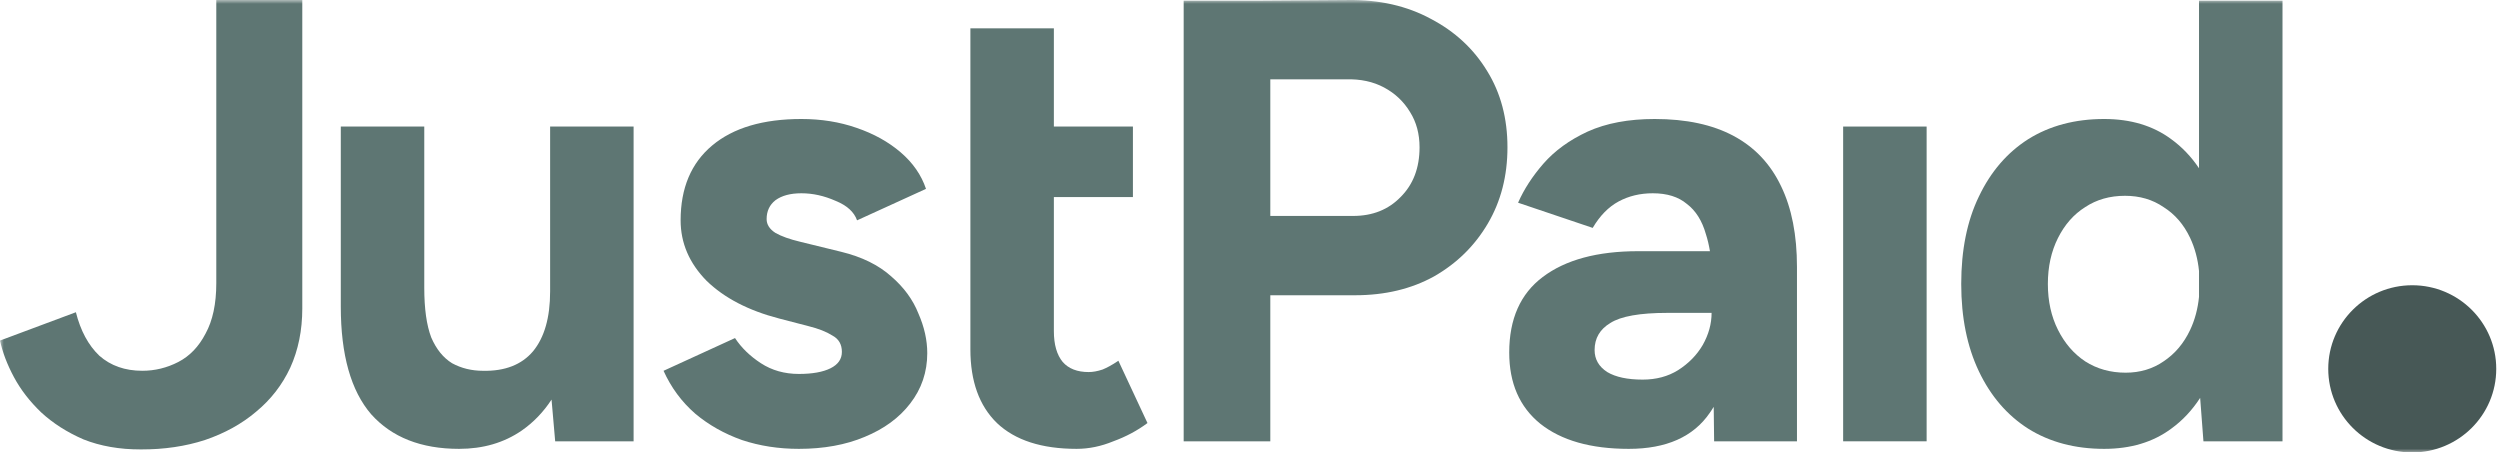
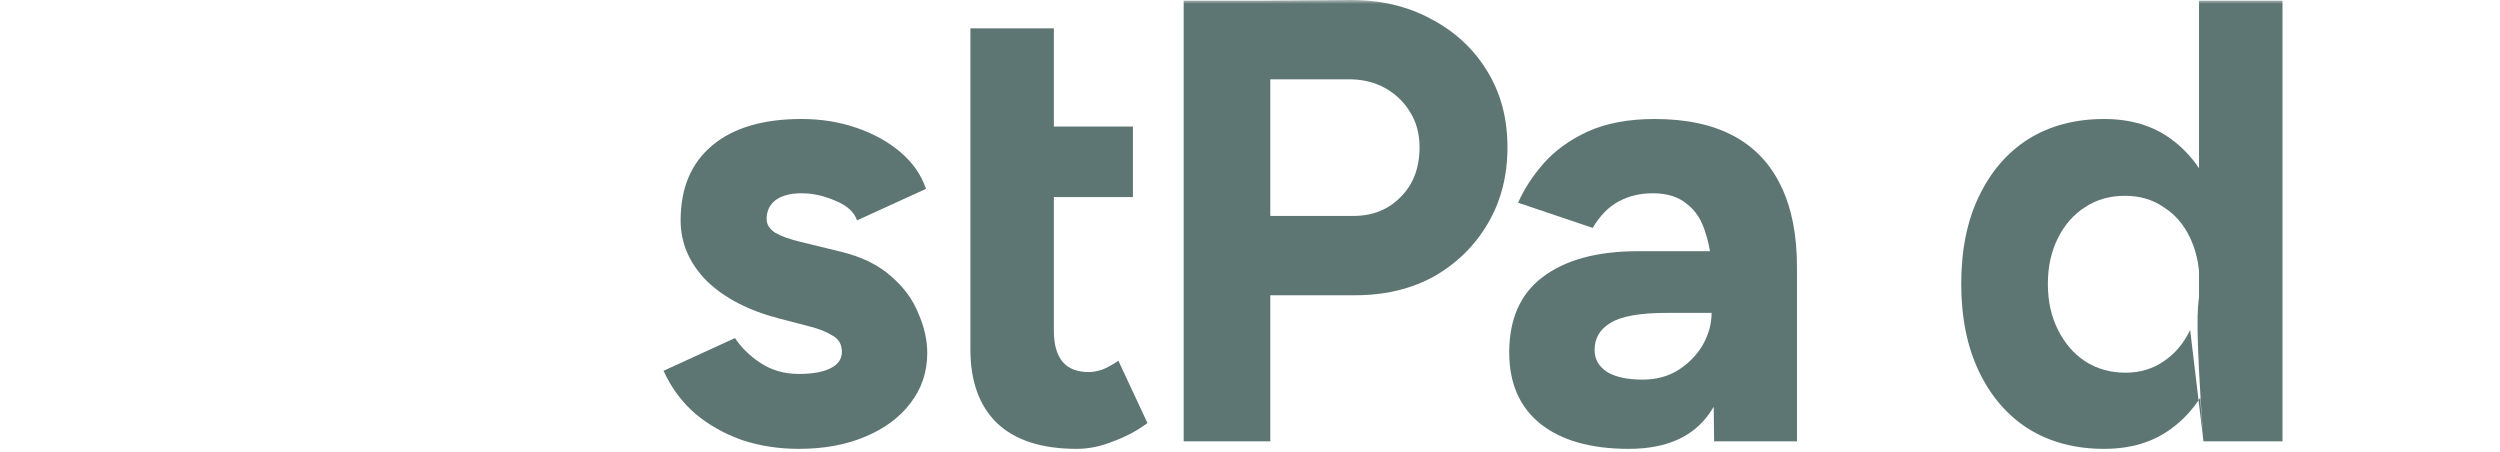
<svg xmlns="http://www.w3.org/2000/svg" width="326" height="59" viewBox="0 0 326 59" fill="none">
  <g clip-path="url(#clip0_32_16)">
    <mask id="mask0_32_16" style="mask-type:luminance" maskUnits="userSpaceOnUse" x="0" y="0" width="326" height="59">
      <path d="M326 0H0V59H326V0Z" fill="white" />
    </mask>
    <g mask="url(#mask0_32_16)">
-       <path d="M18.39 58.61C15.586 58.61 13.085 58.172 10.886 57.297C8.742 56.367 6.9 55.19 5.36 53.767C3.876 52.344 2.694 50.812 1.814 49.17C0.935 47.528 0.33 45.941 0 44.409L9.896 40.715C10.501 43.123 11.518 45.011 12.947 46.379C14.431 47.693 16.301 48.349 18.555 48.349C20.204 48.349 21.771 47.966 23.256 47.2C24.74 46.434 25.922 45.203 26.802 43.506C27.736 41.81 28.204 39.621 28.204 36.939V0H39.419V40.223C39.419 43.068 38.897 45.64 37.852 47.939C36.807 50.182 35.323 52.098 33.399 53.685C31.53 55.272 29.303 56.503 26.719 57.379C24.19 58.2 21.414 58.61 18.39 58.61Z" fill="#5E7673" />
      <path fill-rule="evenodd" clip-rule="evenodd" d="M165.648 38.501V57.546H154.351V0.085H164.329L175.792 0.003C179.86 -0.052 183.461 0.769 186.595 2.465C189.728 4.107 192.175 6.378 193.934 9.278C195.694 12.124 196.573 15.435 196.573 19.211C196.573 22.932 195.721 26.243 194.017 29.144C192.312 32.044 189.976 34.342 187.007 36.039C184.038 37.681 180.602 38.501 176.699 38.501H165.648ZM165.648 28.158H176.451C178.98 28.158 181.042 27.337 182.636 25.696C184.286 24.054 185.11 21.892 185.11 19.211C185.11 17.46 184.698 15.927 183.873 14.614C183.049 13.246 181.922 12.179 180.492 11.413C179.063 10.646 177.413 10.291 175.544 10.346H165.648V28.158Z" fill="#5E7673" />
      <path d="M140.394 58.53C135.831 58.53 132.367 57.408 130.003 55.165C127.694 52.921 126.539 49.72 126.539 45.561V3.696H137.425V16.502H147.733V25.696H137.425V43.18C137.425 44.931 137.81 46.272 138.579 47.202C139.349 48.078 140.476 48.516 141.961 48.516C142.51 48.516 143.115 48.406 143.775 48.187C144.074 48.063 144.38 47.916 144.69 47.747C145.064 47.543 145.446 47.307 145.836 47.038L149.63 55.165C148.31 56.15 146.826 56.943 145.177 57.545C143.582 58.202 141.988 58.53 140.394 58.53Z" fill="#5E7673" />
      <path d="M96.752 57.381C99.061 58.148 101.535 58.531 104.174 58.531C107.418 58.531 110.277 58.011 112.751 56.971C115.28 55.931 117.259 54.481 118.688 52.62C120.173 50.705 120.915 48.516 120.915 46.053C120.915 44.357 120.53 42.633 119.76 40.882C119.046 39.076 117.864 37.462 116.214 36.039C114.565 34.561 112.393 33.494 109.699 32.837L104.339 31.524C102.964 31.196 101.893 30.812 101.123 30.375C100.353 29.882 99.968 29.28 99.968 28.569C99.968 27.529 100.353 26.708 101.123 26.106C101.948 25.504 103.074 25.203 104.504 25.203C105.988 25.203 107.473 25.532 108.957 26.188C110.442 26.79 111.376 27.639 111.761 28.733L120.75 24.629C120.145 22.823 119.046 21.236 117.451 19.868C115.857 18.5 113.933 17.432 111.679 16.666C109.479 15.9 107.088 15.517 104.504 15.517C99.501 15.517 95.625 16.666 92.876 18.965C90.127 21.263 88.753 24.519 88.753 28.733C88.753 31.688 89.88 34.315 92.134 36.613C94.443 38.857 97.604 40.499 101.618 41.539L105.411 42.524C106.731 42.852 107.775 43.262 108.545 43.755C109.369 44.193 109.782 44.904 109.782 45.889C109.782 46.819 109.287 47.531 108.298 48.024C107.308 48.516 105.933 48.762 104.174 48.762C102.305 48.762 100.656 48.297 99.226 47.367C97.797 46.437 96.67 45.342 95.845 44.083L86.526 48.352C87.516 50.541 88.891 52.401 90.65 53.934C92.409 55.411 94.443 56.561 96.752 57.381Z" fill="#5E7673" />
-       <path d="M71.921 52.108L72.396 57.546H82.621V16.502H71.736V38.009C71.736 41.402 70.994 44.002 69.509 45.807C68.025 47.559 65.853 48.407 62.995 48.352C61.51 48.352 60.163 48.024 58.954 47.367C57.799 46.656 56.892 45.534 56.232 44.002C55.627 42.414 55.325 40.253 55.325 37.517V16.502H44.44V39.979C44.44 46.273 45.759 50.952 48.398 54.016C51.092 57.026 54.913 58.531 59.861 58.531C62.995 58.531 65.716 57.737 68.025 56.15C69.553 55.089 70.852 53.742 71.921 52.108Z" fill="#5E7673" />
      <path fill-rule="evenodd" clip-rule="evenodd" d="M223.522 57.546L223.468 53.051C223.372 53.21 223.273 53.365 223.172 53.518L223.116 53.602C223.06 53.686 223.002 53.769 222.944 53.852C220.8 56.971 217.282 58.531 212.389 58.531C207.441 58.531 203.592 57.436 200.843 55.247C198.149 53.058 196.803 49.966 196.803 45.971C196.803 41.593 198.259 38.31 201.173 36.121C204.142 33.877 208.293 32.755 213.626 32.755H222.977C222.845 31.955 222.669 31.217 222.45 30.539C221.955 28.788 221.13 27.474 219.976 26.599C218.876 25.669 217.392 25.203 215.523 25.203C213.873 25.203 212.389 25.559 211.069 26.27C209.75 26.982 208.623 28.131 207.688 29.718L197.957 26.434C198.727 24.683 199.827 22.987 201.256 21.345C202.74 19.649 204.664 18.253 207.028 17.159C209.447 16.064 212.361 15.517 215.77 15.517C219.893 15.517 223.329 16.256 226.078 17.733C228.827 19.211 230.889 21.4 232.263 24.3C233.637 27.146 234.325 30.648 234.325 34.808V57.546H223.522ZM223.192 40.8H217.419C213.846 40.8 211.372 41.238 209.997 42.113C208.623 42.934 207.936 44.111 207.936 45.643C207.936 46.847 208.485 47.805 209.585 48.516C210.684 49.173 212.224 49.501 214.203 49.501C215.962 49.501 217.502 49.091 218.821 48.27C220.196 47.394 221.268 46.3 222.037 44.986C222.807 43.618 223.192 42.223 223.192 40.8Z" fill="#5E7673" />
-       <path d="M240.346 16.502V57.546H251.232V16.502H240.346Z" fill="#5E7673" />
-       <path fill-rule="evenodd" clip-rule="evenodd" d="M287.328 57.546L286.9 51.882C285.855 53.497 284.596 54.838 283.123 55.904C280.759 57.655 277.845 58.531 274.381 58.531C270.588 58.531 267.289 57.655 264.485 55.904C261.736 54.153 259.592 51.663 258.053 48.434C256.513 45.206 255.744 41.402 255.744 37.024C255.744 32.592 256.513 28.788 258.053 25.614C259.592 22.385 261.736 19.895 264.485 18.144C267.289 16.393 270.588 15.517 274.381 15.517C277.845 15.517 280.759 16.393 283.123 18.144C284.527 19.16 285.736 20.426 286.751 21.94V0.085H297.638V57.546H287.328ZM285.597 43.016C286.208 41.717 286.593 40.283 286.751 38.713V35.336C286.593 33.766 286.208 32.331 285.597 31.032C284.772 29.28 283.617 27.94 282.133 27.009C280.703 26.024 279.027 25.532 277.103 25.532C275.123 25.532 273.392 26.024 271.907 27.009C270.423 27.94 269.241 29.28 268.361 31.032C267.481 32.783 267.042 34.781 267.042 37.024C267.042 39.268 267.481 41.265 268.361 43.016C269.241 44.768 270.423 46.136 271.907 47.121C273.447 48.106 275.206 48.598 277.185 48.598C279.054 48.598 280.703 48.106 282.133 47.121C283.617 46.136 284.772 44.768 285.597 43.016Z" fill="#5E7673" />
-       <path d="M325.511 48.098C325.511 54.12 320.606 59.001 314.557 59.001C308.509 59.001 303.604 54.12 303.604 48.098C303.604 42.077 308.509 37.196 314.557 37.196C320.606 37.196 325.511 42.077 325.511 48.098Z" fill="#475856" />
+       <path fill-rule="evenodd" clip-rule="evenodd" d="M287.328 57.546L286.9 51.882C285.855 53.497 284.596 54.838 283.123 55.904C280.759 57.655 277.845 58.531 274.381 58.531C270.588 58.531 267.289 57.655 264.485 55.904C261.736 54.153 259.592 51.663 258.053 48.434C256.513 45.206 255.744 41.402 255.744 37.024C255.744 32.592 256.513 28.788 258.053 25.614C259.592 22.385 261.736 19.895 264.485 18.144C267.289 16.393 270.588 15.517 274.381 15.517C277.845 15.517 280.759 16.393 283.123 18.144C284.527 19.16 285.736 20.426 286.751 21.94V0.085H297.638V57.546H287.328ZC286.208 41.717 286.593 40.283 286.751 38.713V35.336C286.593 33.766 286.208 32.331 285.597 31.032C284.772 29.28 283.617 27.94 282.133 27.009C280.703 26.024 279.027 25.532 277.103 25.532C275.123 25.532 273.392 26.024 271.907 27.009C270.423 27.94 269.241 29.28 268.361 31.032C267.481 32.783 267.042 34.781 267.042 37.024C267.042 39.268 267.481 41.265 268.361 43.016C269.241 44.768 270.423 46.136 271.907 47.121C273.447 48.106 275.206 48.598 277.185 48.598C279.054 48.598 280.703 48.106 282.133 47.121C283.617 46.136 284.772 44.768 285.597 43.016Z" fill="#5E7673" />
    </g>
  </g>
  <defs>
    <clipPath id="clip0_32_16">
      <rect width="326" height="59" fill="white" />
    </clipPath>
  </defs>
</svg>